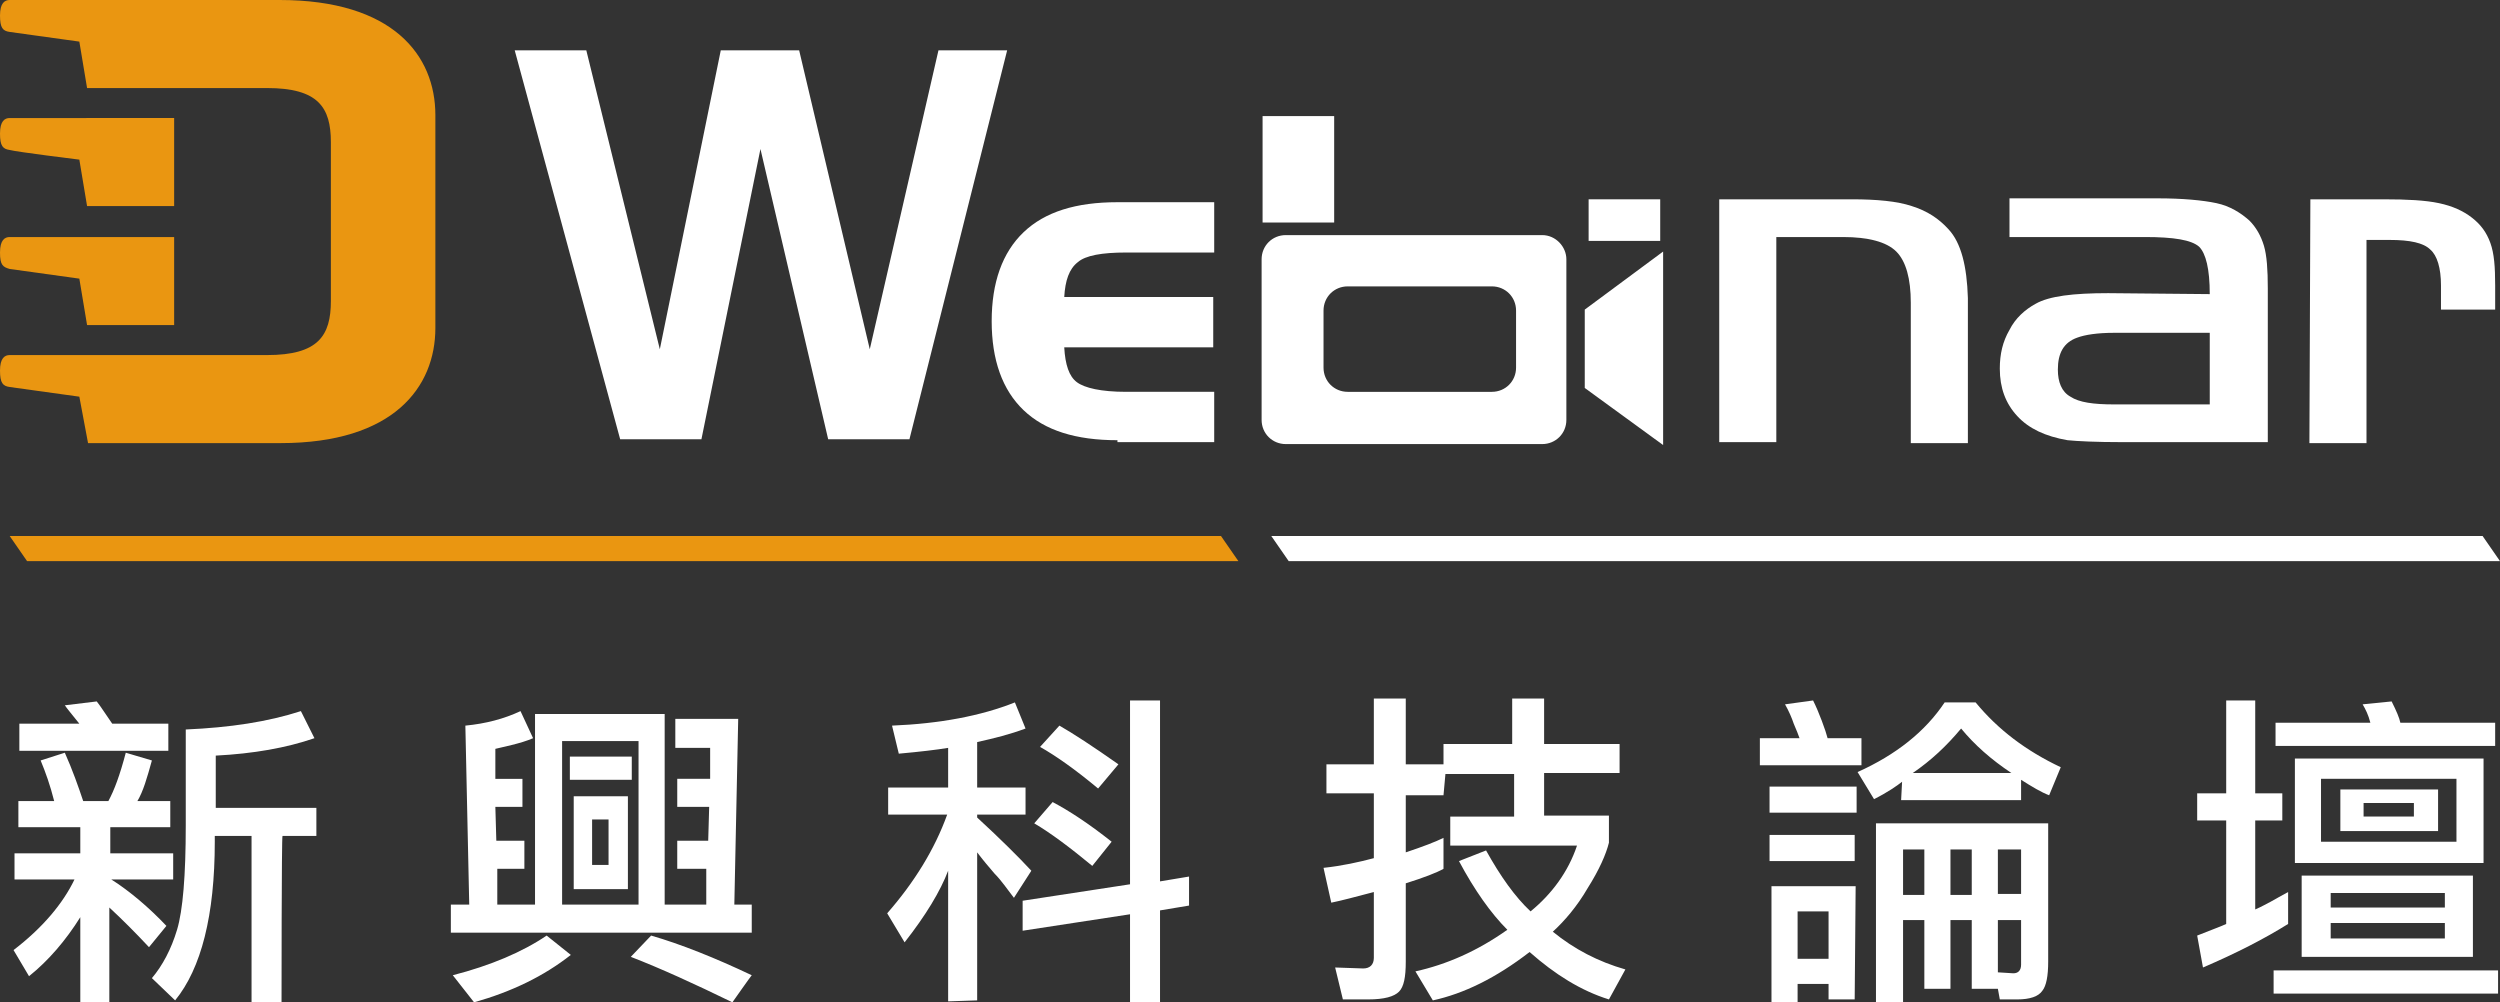
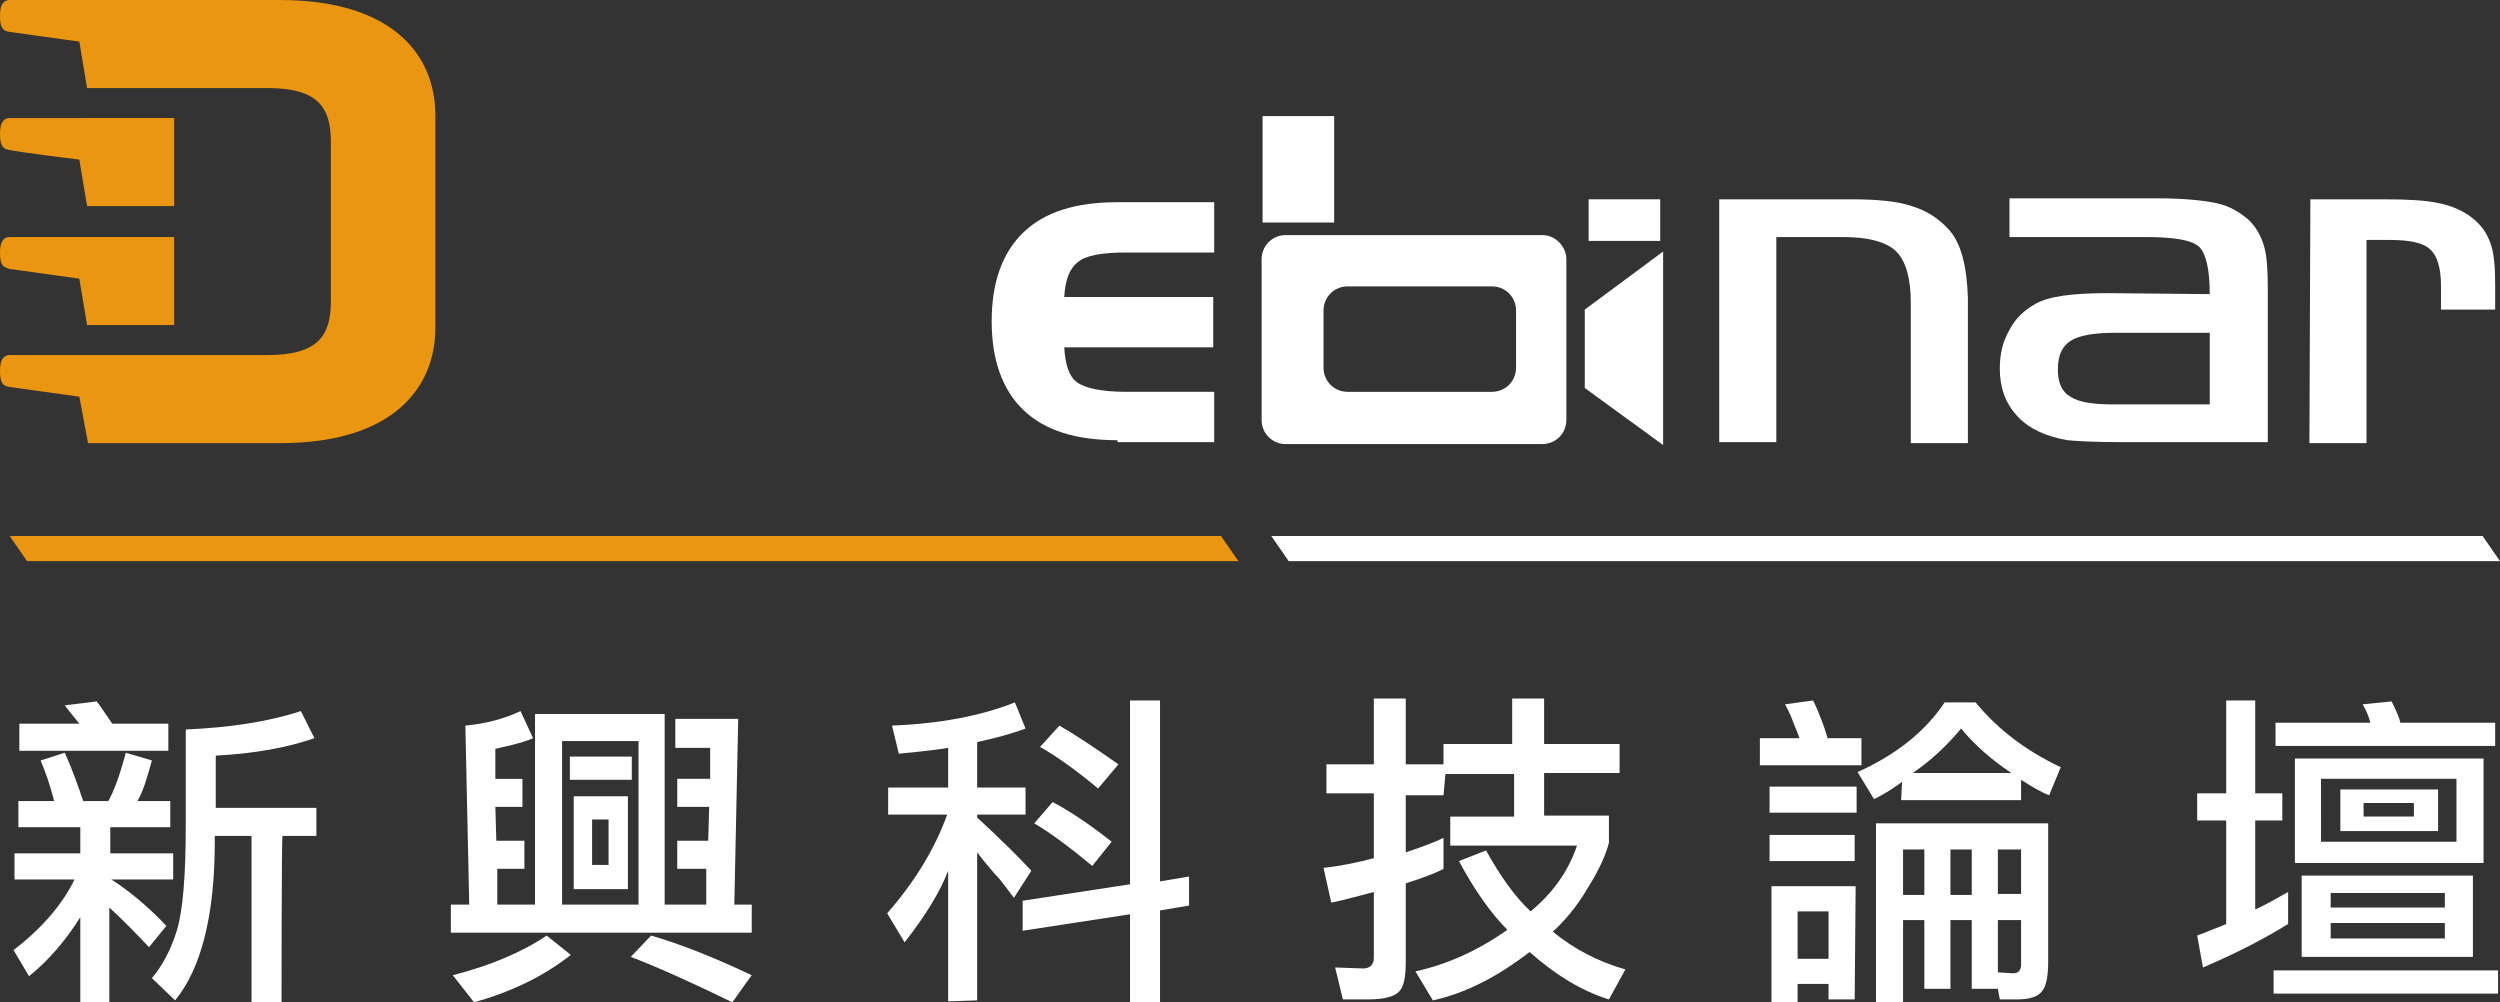
<svg xmlns="http://www.w3.org/2000/svg" version="1.1" id="圖層_1" x="0px" y="0px" viewBox="0 0 258.4 103.6" style="enable-background:new 0 0 258.4 103.6;" xml:space="preserve">
  <rect x="0" y="0" width="258.4" height="103.6" fill="#333333" stroke="none" />
  <style type="text/css">
	.st0{fill:#EA9611;}
	.st1{fill:#FFFFFF;}
</style>
  <g id="w">
</g>
  <g id="x">
    <g>
      <g id="y">
        <g>
          <path class="st0" d="M1,27.8c0.7,0.1,7.2,1,7.2,1l0.8,4.8H18v-9.1H1c-0.5,0-1,0.3-1,1.6S0.3,27.6,1,27.8" />
          <path class="st0" d="M8.2,16.5l0.8,4.8H18v-9.1H1c-0.5,0-1,0.3-1,1.6s0.3,1.6,1,1.7C1.7,15.7,8.2,16.5,8.2,16.5" />
          <path class="st0" d="M9.1,45.8h19.9c11.7,0,16-5.8,16-11.9v-22C45,5.7,40.6,0,28.9,0H1C0.5,0,0,0.3,0,1.6s0.3,1.6,1,1.7      c0.7,0.1,7.2,1,7.2,1l0.8,4.8h18.6c5.3,0,6.6,2,6.6,5.6v16.4c0,3.6-1.3,5.6-6.6,5.6H1c-0.5,0-1,0.3-1,1.6s0.3,1.6,1,1.7      c0.7,0.1,7.2,1,7.2,1S9.1,45.8,9.1,45.8z" />
          <rect x="130.5" y="12" class="st1" width="7.4" height="11" />
          <rect x="164.2" y="20.6" class="st1" width="7.4" height="4.3" />
-           <polygon class="st1" points="53.2,5.2 60.6,5.2 68.2,36.1 74.5,5.2 82.6,5.2 89.9,36.1 97,5.2 104.1,5.2 94,45.4 85.6,45.4       78.6,15.4 72.5,45.4 64.1,45.4     " />
          <path class="st1" d="M115.5,45.5c-4.3,0-7.5-1-9.7-3.1c-2.2-2.1-3.3-5.2-3.3-9.2s1.1-7.1,3.3-9.2s5.4-3.1,9.7-3.1h10v5.2h-9.1      c-2.5,0-4.2,0.3-5,1c-0.9,0.7-1.3,1.9-1.4,3.6h15.4v5.2H110c0.1,1.8,0.5,3,1.3,3.6s2.5,1,5.1,1h9.1v5.2H115.5L115.5,45.5z" />
          <polygon class="st1" points="163.8,32 163.8,40.1 171.9,46 171.9,26     " />
          <path class="st1" d="M159.4,24.3h-26.5c-1.4,0-2.5,1.1-2.5,2.5v16.6c0,1.4,1.1,2.5,2.5,2.5h26.5c1.4,0,2.5-1.1,2.5-2.5V26.8      C161.9,25.5,160.8,24.3,159.4,24.3 M156.7,38c0,1.4-1.1,2.5-2.5,2.5h-14.9c-1.4,0-2.5-1.1-2.5-2.5v-5.9c0-1.4,1.1-2.5,2.5-2.5      h14.9c1.4,0,2.5,1.1,2.5,2.5V38z" />
          <path class="st1" d="M177.7,20.6h13.7c2.6,0,4.7,0.2,6.2,0.7c1.6,0.5,2.8,1.3,3.8,2.4c1.3,1.4,1.9,3.8,2,7.1v15h-5.9V31.3      c0-2.5-0.5-4.3-1.5-5.3c-1-1-2.9-1.5-5.5-1.5h-6.9v21.2h-5.9L177.7,20.6L177.7,20.6z" />
          <path class="st1" d="M228.4,30.4c0-2.6-0.4-4.2-1.1-4.9c-0.8-0.7-2.6-1-5.6-1h-14v-4H223c2.6,0,4.7,0.2,6.1,0.5s2.5,1,3.4,1.8      c0.7,0.7,1.2,1.6,1.5,2.6c0.3,1,0.4,2.5,0.4,4.4v15.9h-15c-2.8,0-4.7-0.1-5.7-0.2c-2.3-0.4-4-1.2-5.2-2.5      c-1.2-1.3-1.8-2.9-1.8-4.9c0-1.5,0.3-2.8,1-4c0.6-1.2,1.6-2.1,2.7-2.7c1.4-0.8,3.9-1.1,7.5-1.1L228.4,30.4L228.4,30.4z       M228.4,34.4h-9.9c-1.7,0-3,0.2-3.8,0.5c-1.4,0.5-2,1.6-2,3.3c0,1.3,0.4,2.3,1.3,2.8c0.9,0.6,2.4,0.8,4.5,0.8h9.9V34.4      L228.4,34.4z" />
          <path class="st1" d="M238.8,20.6h7.6c2.4,0,4.3,0.1,5.7,0.4c1.4,0.3,2.5,0.8,3.4,1.5c0.9,0.7,1.5,1.5,1.9,2.6s0.5,2.5,0.5,4.4      v2.5h-5.6v-2.5c0-1.8-0.4-3.1-1.1-3.7c-0.7-0.7-2.1-1-4.2-1h-2.4v21h-5.9L238.8,20.6L238.8,20.6z" />
          <polygon class="st0" points="128,58 2.8,58 1,55.4 126.2,55.4     " />
          <polygon class="st1" points="258.4,58 133.2,58 131.4,55.4 256.6,55.4     " />
        </g>
      </g>
      <g>
        <path class="st1" d="M17.2,95.7l-1.8,2.2c-1.4-1.5-2.8-2.9-4.1-4.1v9.9h-3v-8.9C6.8,97.2,5,99.3,3,100.9l-1.6-2.7     c3-2.3,5.1-4.8,6.3-7.3H1.5v-2.7h6.8v-2.7H1.9v-2.7h3.7c-0.4-1.6-0.9-3-1.4-4.2l2.5-0.8c0.8,1.8,1.4,3.5,1.9,5h2.6     c0.6-1.1,1.2-2.7,1.8-5l2.7,0.8c-0.5,1.8-0.9,3.2-1.5,4.2h3.4v2.7h-6.2v2.7h6.5v2.7h-6.4C13.4,92.1,15.4,93.8,17.2,95.7     L17.2,95.7z M17.4,74.8v2.8H2v-2.8h6.2c-0.8-1-1.3-1.6-1.5-1.9l3.3-0.4c0.4,0.5,0.9,1.3,1.6,2.3L17.4,74.8L17.4,74.8z      M29.1,103.6H26V86.4h-3.8V87c0,7.6-1.4,13.1-4.1,16.4l-2.4-2.3c1.1-1.3,2-3,2.6-5s0.9-5.6,0.9-10.8v-9.9     c4.6-0.2,8.5-0.8,11.9-1.9l1.4,2.8c-2.9,1-6.3,1.6-10.2,1.8v5.4h10.4v2.9h-3.5C29.1,86.4,29.1,103.6,29.1,103.6z" />
        <path class="st1" d="M55.3,93.5V73.8h13.4v19.7H73l0-3.7H70v-2.9h3.2l0.1-3.5h-3.3v-2.9h3.4l0-3.2h-3.6v-3h6.5l-0.4,19.2h1.8v2.9     H46.6v-2.9h1.9l-0.4-18.5c2.1-0.2,4-0.7,5.7-1.5l1.3,2.8c-0.7,0.3-1.4,0.5-2.2,0.7c-0.8,0.2-1.3,0.3-1.7,0.4l0,3.1h2.8v2.9h-2.8     l0.1,3.5h2.9v2.9h-2.8l0,3.7L55.3,93.5L55.3,93.5z M59,98.7c-2.8,2.2-6.1,3.8-10,4.9l-2.2-2.8c3.9-1,7.2-2.4,9.7-4.1L59,98.7z      M66,93.5V76.6h-7.9v16.9C58.1,93.5,66,93.5,66,93.5z M65.3,78.2v2.4h-6.4v-2.4H65.3z M64.9,82.3v9.6h-5.6v-9.6H64.9z M62.9,84.7     h-1.7v4.7h1.7V84.7z M75.7,103.6c-3.9-1.9-7.4-3.5-10.5-4.7l2.1-2.2c3.1,0.9,6.6,2.3,10.4,4.1C77.6,100.9,75.7,103.6,75.7,103.6z     " />
        <path class="st1" d="M98,77.3c-1.2,0.2-2.9,0.4-5.1,0.6L92.2,75c4.9-0.2,9.2-1,12.7-2.4l1.1,2.7c-1.6,0.6-3.2,1-5,1.4v4.7h5v2.8     h-5v0.3c2.5,2.3,4.3,4.1,5.6,5.5l-1.8,2.8c-0.7-0.9-1.3-1.8-2-2.5c-0.6-0.7-1.2-1.4-1.8-2.2v15.3l-3,0.1V90     c-0.8,2.1-2.3,4.6-4.5,7.4l-1.8-3c2.8-3.2,4.9-6.6,6.2-10.2h-6.1v-2.8H98L98,77.3L98,77.3z M105.7,96.2v-3.1l11.1-1.7v-19h3.1     v18.7l3-0.5v3l-3,0.5v9.5h-3.1v-9.1L105.7,96.2z M112.9,89.5c-2.3-1.9-4.3-3.4-6-4.4l1.9-2.2c1.7,0.9,3.7,2.2,6.1,4.1L112.9,89.5     z M113.5,81.5c-2.4-2-4.4-3.4-6-4.3l2-2.2c1.4,0.8,3.4,2.1,6.1,4L113.5,81.5L113.5,81.5z" />
-         <path class="st1" d="M149.2,82.2h-3.9v5.9c1.8-0.6,3.1-1.1,3.9-1.5v3.2c-0.7,0.4-2,0.9-3.9,1.5v8.1c0,1.6-0.2,2.6-0.7,3.1     c-0.5,0.5-1.5,0.8-3.2,0.8h-2.6l-0.8-3.3l2.9,0.1c0.7,0,1.1-0.4,1.1-1.1v-6.8c-1.9,0.5-3.4,0.9-4.4,1.1l-0.8-3.6     c1.9-0.2,3.7-0.6,5.2-1v-6.7h-4.9v-3h4.9v-6.8h3.3v6.8h3.9v-2.1h7.1v-4.7h3.3v4.7h7.8v3h-7.8v4.4h6.7v2.8c-0.3,1.2-1,2.8-2.2,4.7     c-1.1,1.9-2.4,3.4-3.6,4.5c2.2,1.8,4.7,3.1,7.5,3.9l-1.7,3.1c-2.9-0.9-5.6-2.6-8.2-4.9c-3.5,2.7-6.8,4.3-10,5l-1.8-3     c3.2-0.7,6.4-2.1,9.5-4.3c-1.7-1.7-3.4-4.1-5-7.1l2.8-1.1c1.5,2.7,3,4.8,4.6,6.3c2.2-1.8,3.9-4.1,4.8-6.8h-13.1v-3h6.6v-4.4h-7.1     L149.2,82.2L149.2,82.2z" />
+         <path class="st1" d="M149.2,82.2h-3.9v5.9c1.8-0.6,3.1-1.1,3.9-1.5v3.2c-0.7,0.4-2,0.9-3.9,1.5v8.1c0,1.6-0.2,2.6-0.7,3.1     c-0.5,0.5-1.5,0.8-3.2,0.8h-2.6l-0.8-3.3l2.9,0.1c0.7,0,1.1-0.4,1.1-1.1v-6.8c-1.9,0.5-3.4,0.9-4.4,1.1l-0.8-3.6     c1.9-0.2,3.7-0.6,5.2-1v-6.7h-4.9v-3h4.9v-6.8h3.3v6.8h3.9v-2.1h7.1v-4.7h3.3v4.7h7.8v3h-7.8v4.4h6.7v2.8c-0.3,1.2-1,2.8-2.2,4.7     c-1.1,1.9-2.4,3.4-3.6,4.5c2.2,1.8,4.7,3.1,7.5,3.9l-1.7,3.1c-2.9-0.9-5.6-2.6-8.2-4.9c-3.5,2.7-6.8,4.3-10,5l-1.8-3     c3.2-0.7,6.4-2.1,9.5-4.3c-1.7-1.7-3.4-4.1-5-7.1l2.8-1.1c1.5,2.7,3,4.8,4.6,6.3c2.2-1.8,3.9-4.1,4.8-6.8h-13.1v-3h6.6v-4.4h-7.1     L149.2,82.2z" />
        <path class="st1" d="M181.9,79.1v-2.8h4.1c-0.1-0.3-0.3-0.8-0.6-1.5c-0.2-0.6-0.5-1.3-0.9-2l2.9-0.4c0.3,0.6,0.6,1.3,0.9,2.1     c0.3,0.8,0.5,1.4,0.6,1.8h3.5v2.8L181.9,79.1L181.9,79.1z M182.9,81.3h9V84h-9V81.3z M182.9,86.3h8.8V89h-8.8V86.3z M191.7,103.3     H189v-1.6h-3.2v1.9h-2.7v-12h8.7L191.7,103.3L191.7,103.3z M189,94.2h-3.2v4.9h3.2V94.2z M196.6,80.8c-0.5,0.4-1.5,1.1-2.9,1.8     l-1.7-2.8c4-1.8,7-4.2,9-7.2h3.2c2.3,2.8,5.2,5,8.8,6.7l-1.2,2.9c-0.8-0.3-1.8-0.9-2.9-1.6v2.1h-12.4L196.6,80.8L196.6,80.8z      M206.5,102.2h-2.7v-7.1h-2.2v7.1h-2.7v-7.1h-2.2v8.5h-2.8V85.1h17.8v14.3c0,1.5-0.2,2.5-0.6,3c-0.4,0.6-1.3,0.9-2.6,0.9h-1.8     L206.5,102.2L206.5,102.2z M198.9,87.8h-2.2v4.7h2.2V87.8z M207.9,79.9c-2.1-1.4-3.8-2.9-5.2-4.6c-1.5,1.8-3.1,3.3-5,4.6H207.9z      M203.8,87.8h-2.2v4.7h2.2V87.8z M208.9,87.8h-2.4v4.6h2.4V87.8z M208.1,100.6c0.5,0,0.8-0.3,0.8-0.9v-4.6h-2.4v5.4L208.1,100.6     L208.1,100.6z" />
        <path class="st1" d="M233.1,94c0.7-0.3,1.2-0.6,1.6-0.8c0.5-0.3,1.1-0.6,1.8-1v3.3c-2.4,1.5-5.3,3-8.8,4.5l-0.6-3.3     c1.5-0.6,2.6-1,3-1.2V84.8h-3V82h3v-9.6h3V82h2.8v2.8h-2.8L233.1,94L233.1,94z M258.2,100.3v2.4h-23.2v-2.4H258.2z M245,74.7     c-0.2-0.8-0.5-1.4-0.8-1.9l3-0.3c0.5,1,0.8,1.7,0.9,2.2h9.8v2.4h-22.7v-2.4H245L245,74.7z M237.2,78.4h19.5v10.8h-19.5V78.4z      M255.6,98.9h-17.7v-8.4h17.7V98.9z M253.9,80.5h-14V87h14V80.5z M252.7,92.3h-11.8v1.5h11.8V92.3z M240.9,97h11.8v-1.6h-11.8V97     z M241.9,81.6h10.1v4.3h-10.1V81.6z M249.5,83h-5.2v1.4h5.2V83z" />
      </g>
    </g>
  </g>
</svg>